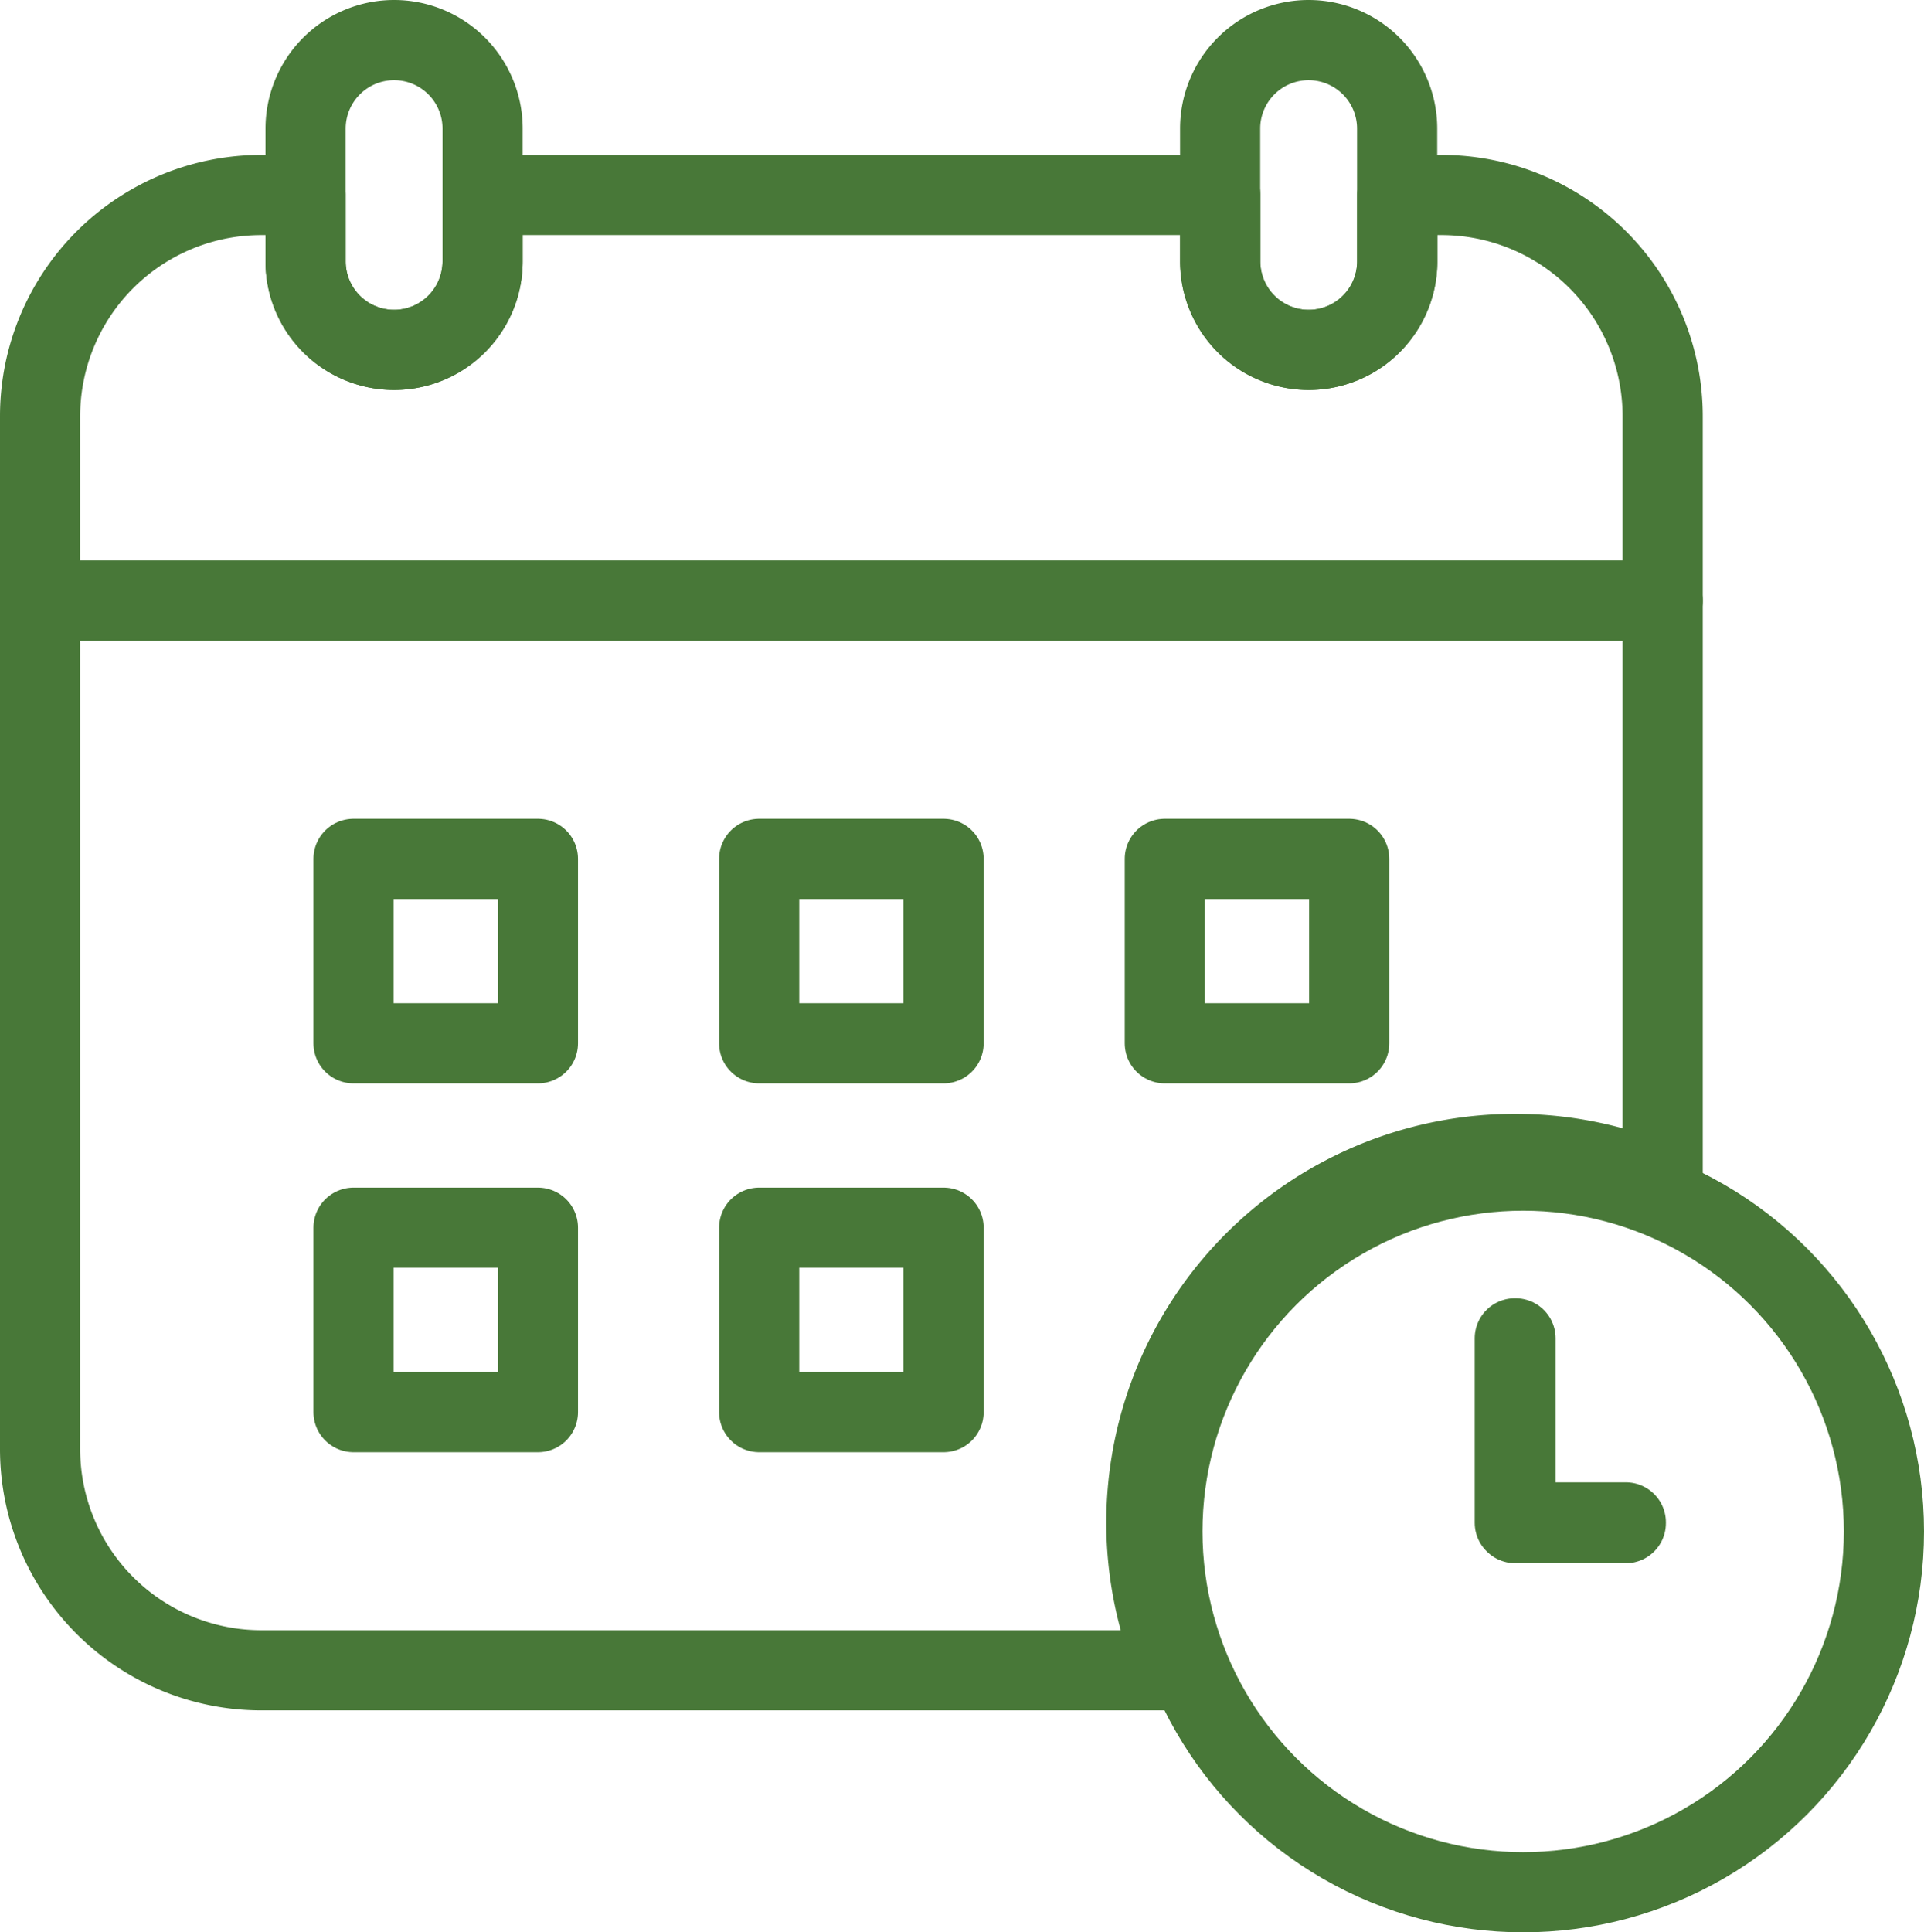
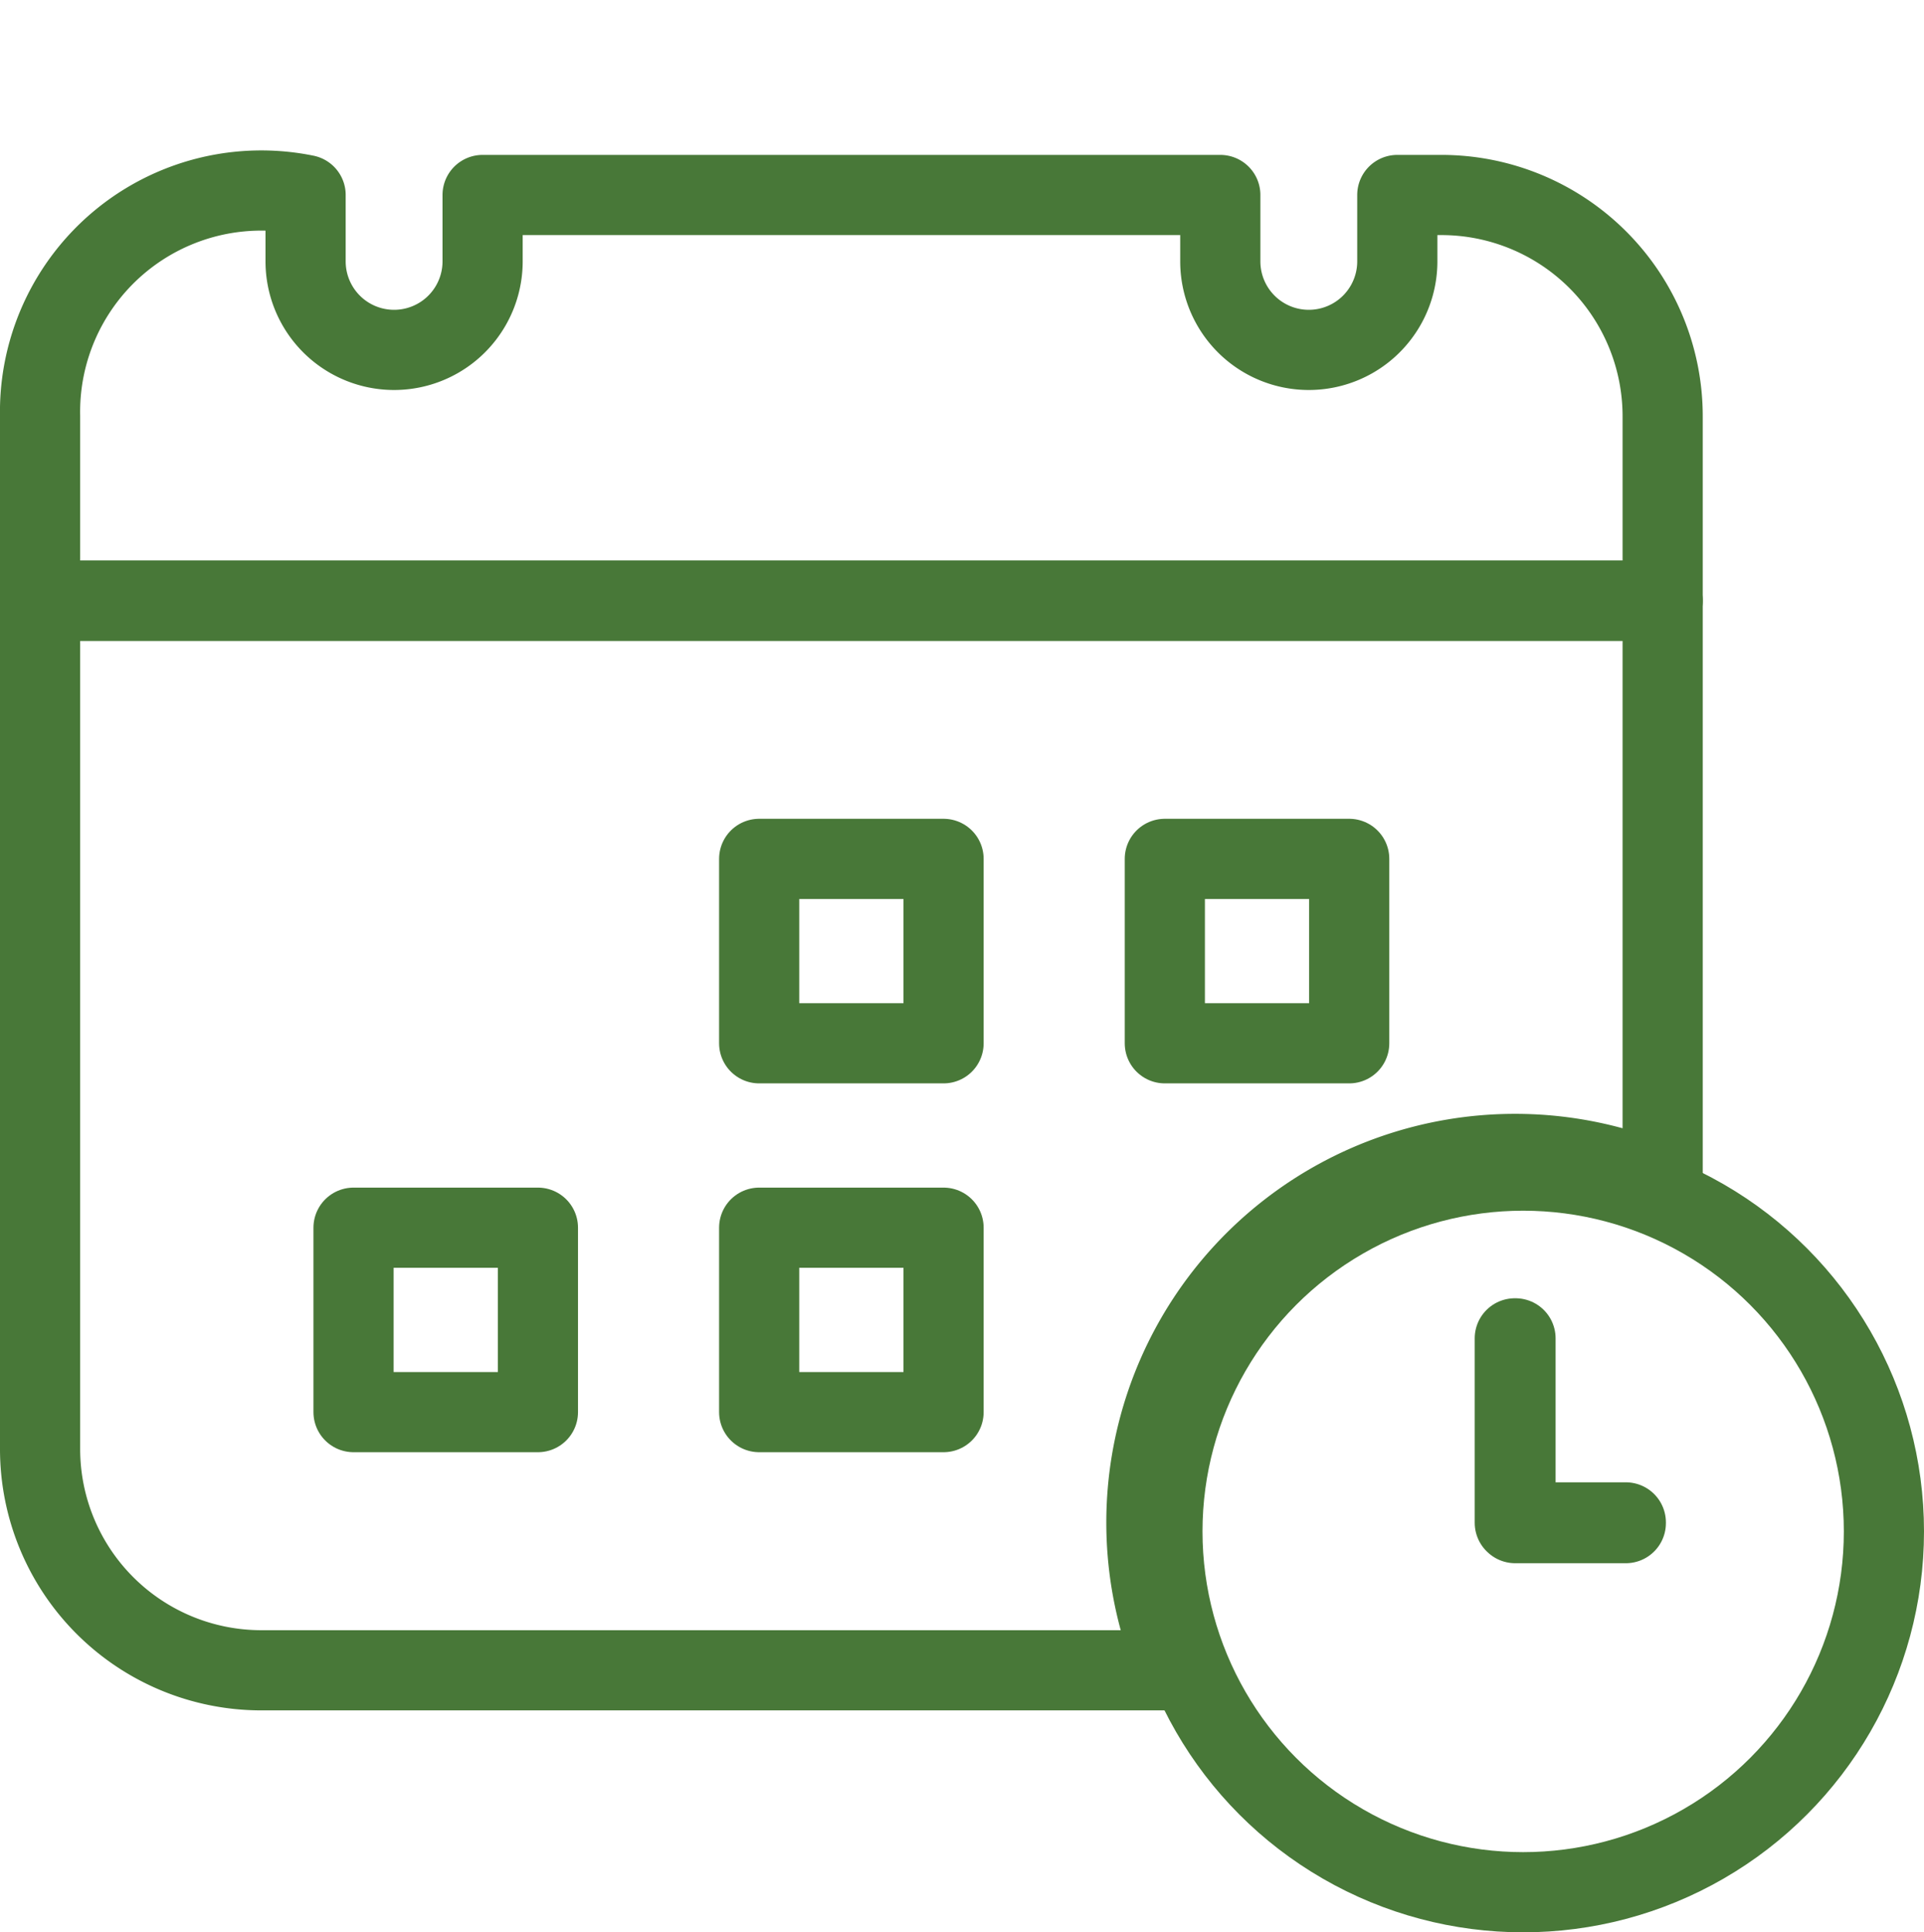
<svg xmlns="http://www.w3.org/2000/svg" width="48" height="48.2" viewBox="0 0 48 48.2">
  <g id="Group_5640" data-name="Group 5640" transform="translate(-54 -387.9)">
    <g id="Group_5638" data-name="Group 5638" transform="translate(55 388.9)">
-       <path id="Path_8944" data-name="Path 8944" d="M89.96,393.1h-1.1v1.656a2.208,2.208,0,0,1-4.416,0V393.1H66.04v1.656a2.208,2.208,0,0,1-4.416,0V393.1h-1.1A5.52,5.52,0,0,0,55,398.62v4.6H95.48v-4.6A5.52,5.52,0,0,0,89.96,393.1Z" transform="translate(-55 -389.236)" fill="none" stroke="#487838" stroke-linecap="round" stroke-linejoin="round" stroke-width="2" />
-       <path id="Path_8945" data-name="Path 8945" d="M64.408,388.9a2.209,2.209,0,0,0-2.208,2.208v3.312a2.208,2.208,0,0,0,4.416,0v-3.312A2.208,2.208,0,0,0,64.408,388.9Z" transform="translate(-55.576 -388.9)" fill="none" stroke="#487838" stroke-linecap="round" stroke-linejoin="round" stroke-width="2" />
-       <path id="Path_8946" data-name="Path 8946" d="M89.208,388.9A2.208,2.208,0,0,0,87,391.108v3.312a2.208,2.208,0,0,0,4.416,0v-3.312A2.209,2.209,0,0,0,89.208,388.9Z" transform="translate(-57.56 -388.9)" fill="none" stroke="#487838" stroke-linecap="round" stroke-linejoin="round" stroke-width="2" />
+       <path id="Path_8944" data-name="Path 8944" d="M89.96,393.1h-1.1v1.656a2.208,2.208,0,0,1-4.416,0V393.1H66.04v1.656a2.208,2.208,0,0,1-4.416,0V393.1A5.52,5.52,0,0,0,55,398.62v4.6H95.48v-4.6A5.52,5.52,0,0,0,89.96,393.1Z" transform="translate(-55 -389.236)" fill="none" stroke="#487838" stroke-linecap="round" stroke-linejoin="round" stroke-width="2" />
      <g id="Group_5637" data-name="Group 5637" transform="translate(7.82 20.424)">
-         <rect id="Rectangle_2895" data-name="Rectangle 2895" width="4.6" height="4.6" fill="none" stroke="#487838" stroke-linecap="round" stroke-linejoin="round" stroke-width="2" />
        <rect id="Rectangle_2896" data-name="Rectangle 2896" width="4.6" height="4.6" transform="translate(10.12)" fill="none" stroke="#487838" stroke-linecap="round" stroke-linejoin="round" stroke-width="2" />
        <rect id="Rectangle_2897" data-name="Rectangle 2897" width="4.6" height="4.6" transform="translate(20.24)" fill="none" stroke="#487838" stroke-linecap="round" stroke-linejoin="round" stroke-width="2" />
        <rect id="Rectangle_2898" data-name="Rectangle 2898" width="4.6" height="4.6" transform="translate(0 9.2)" fill="none" stroke="#487838" stroke-linecap="round" stroke-linejoin="round" stroke-width="2" />
        <rect id="Rectangle_2899" data-name="Rectangle 2899" width="4.6" height="4.6" transform="translate(10.12 9.2)" fill="none" stroke="#487838" stroke-linecap="round" stroke-linejoin="round" stroke-width="2" />
      </g>
      <path id="Path_8947" data-name="Path 8947" d="M91.8,417.9a9.161,9.161,0,0,1,3.68.771V404.1H55v21.16a5.52,5.52,0,0,0,5.52,5.52H83.371A9.195,9.195,0,0,1,91.8,417.9Z" transform="translate(-55 -390.116)" fill="none" stroke="#487838" stroke-linecap="round" stroke-linejoin="round" stroke-width="2" />
    </g>
    <g id="Group_5639" data-name="Group 5639" transform="translate(82.6 416.684)">
      <circle id="Ellipse_73" data-name="Ellipse 73" cx="9" cy="9" r="9" transform="translate(0.4 0.416)" fill="none" stroke="#487838" stroke-linecap="round" stroke-linejoin="round" stroke-width="2" />
      <path id="Path_8948" data-name="Path 8948" d="M95.008,428.691V424.1H94.99v4.6H95v.009h2.76v-.018Z" transform="translate(-85.799 -419.5)" fill="none" stroke="#487838" stroke-linecap="round" stroke-linejoin="round" stroke-width="2" />
    </g>
  </g>
</svg>